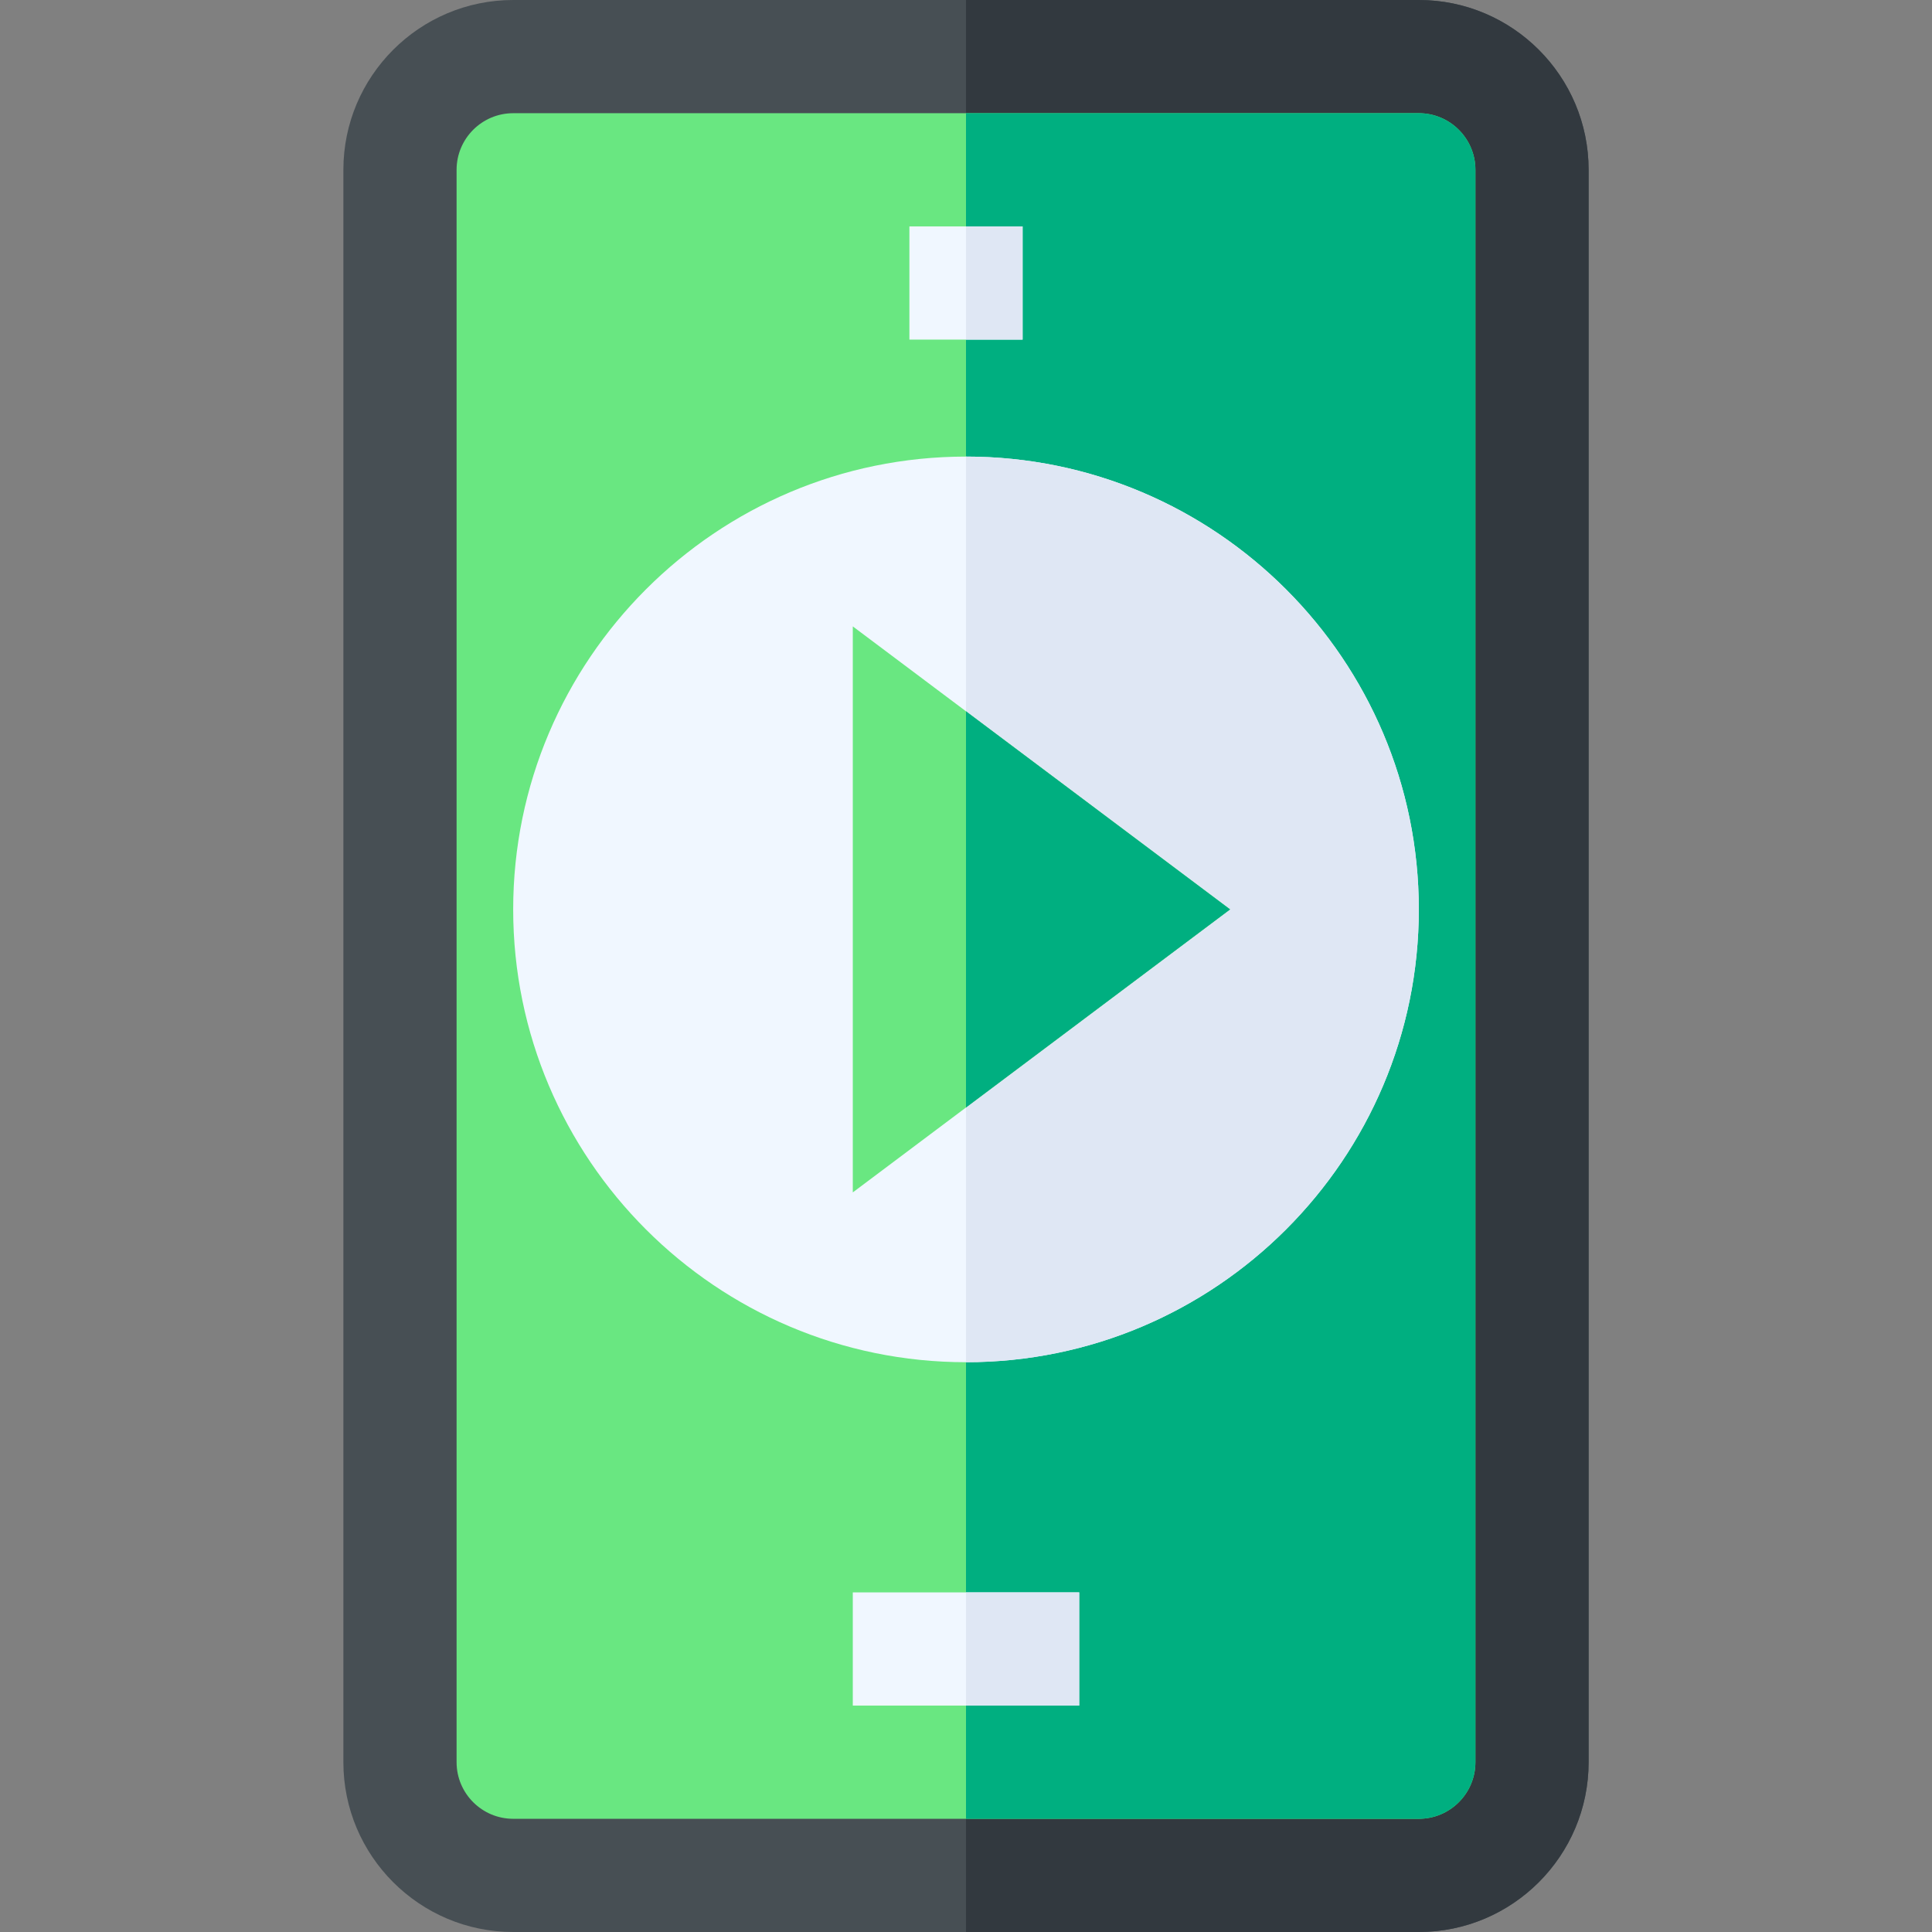
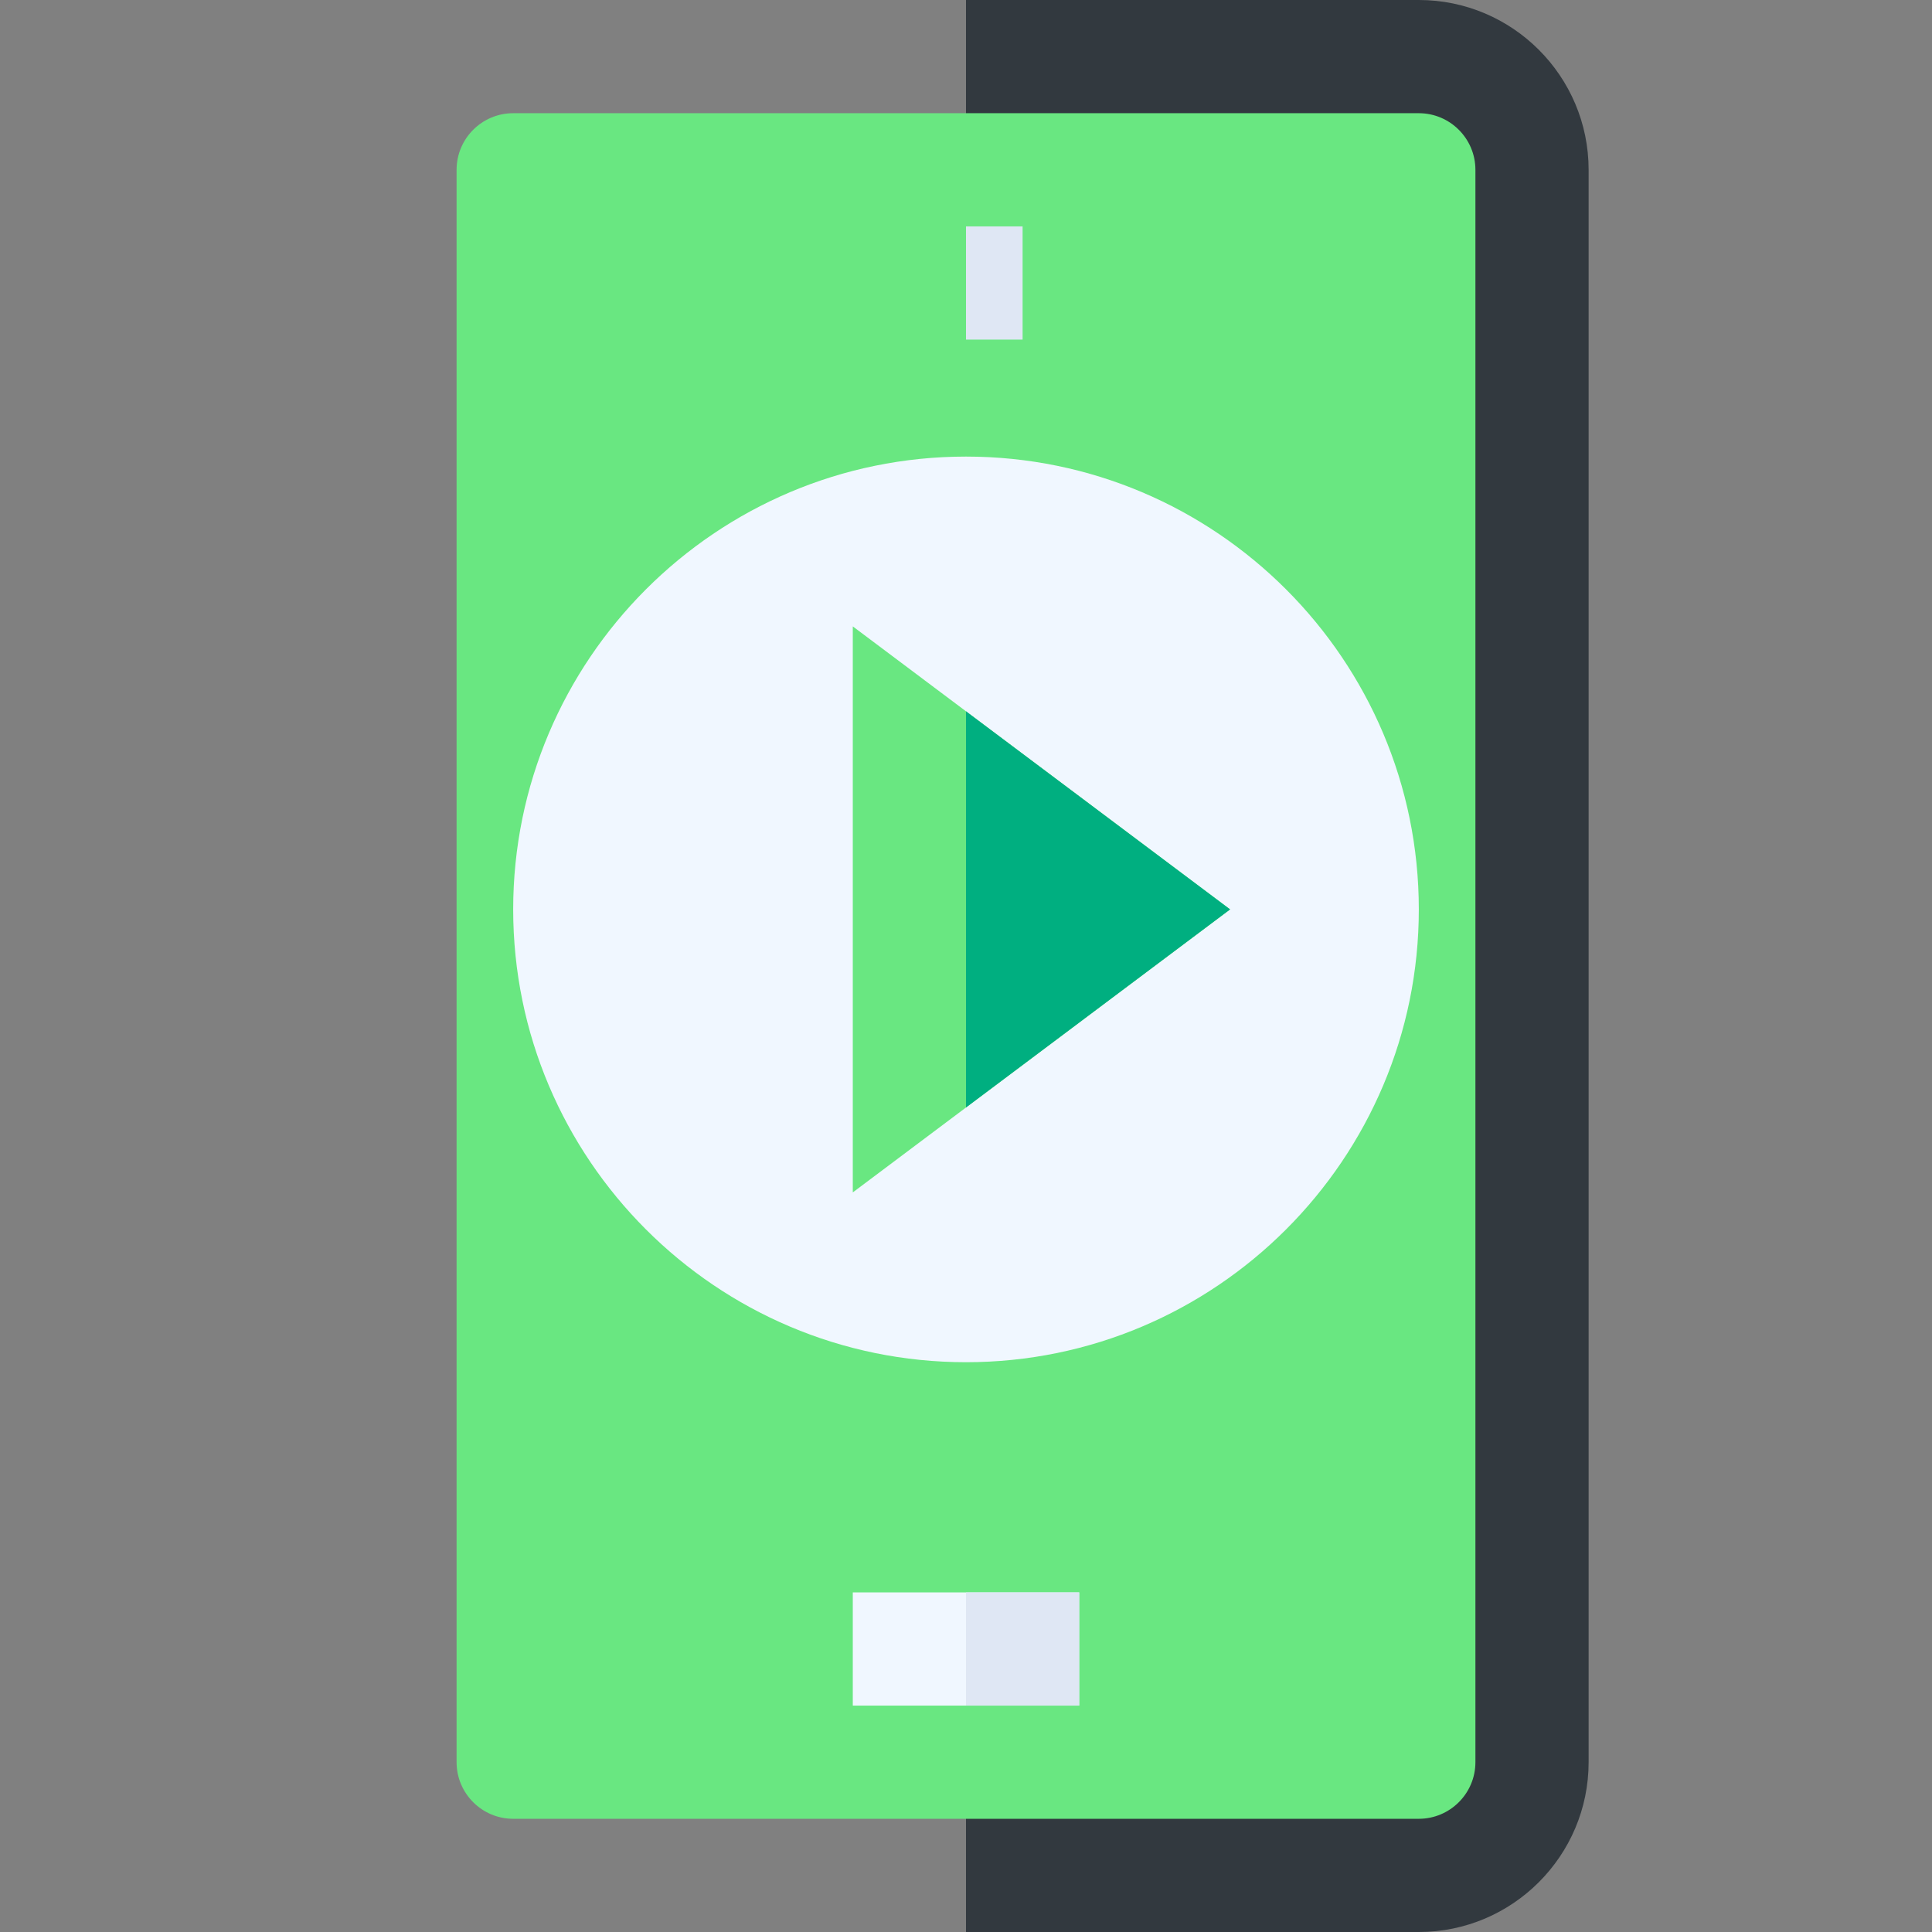
<svg xmlns="http://www.w3.org/2000/svg" id="Capa_1" height="512" viewBox="0 0 512 512" width="512" class="">
  <rect x="0" y="0" width="512" height="512" fill="#808080" stroke="none" />
  <g>
    <g>
      <g>
-         <path d="m376 512h-240c-24.814 0-45-20.186-45-45v-422c0-24.814 20.186-45 45-45h240c24.814 0 45 20.186 45 45v422c0 24.814-20.186 45-45 45z" fill="#474f54" data-original="#474F54" class="" />
-       </g>
+         </g>
      <path d="m256 512h120c24.814 0 45-20.186 45-45v-422c0-24.814-20.186-45-45-45h-120z" fill="#32393f" data-original="#32393F" class="" />
      <path d="m136 482c-8.271 0-15-6.729-15-15v-422c0-8.271 6.729-15 15-15h240c8.271 0 15 6.729 15 15v422c0 8.271-6.729 15-15 15z" fill="#ff6a4d" data-original="#FF6A4D" class="active-path" style="fill:#69E781" data-old_color="#ff6a4d" />
-       <path d="m376 30h-120v452h120c8.271 0 15-6.729 15-15v-422c0-8.271-6.729-15-15-15z" fill="#e63950" data-original="#E63950" class="" style="fill:#00AF80" data-old_color="#e63950" />
      <g>
        <path d="m256 361c-66.182 0-120-53.833-120-120s53.818-120 120-120 120 53.833 120 120-53.818 120-120 120z" fill="#f0f7ff" data-original="#F0F7FF" class="" />
      </g>
-       <path d="m376 241c0-66.167-53.818-120-120-120v240c66.182 0 120-53.833 120-120z" fill="#dfe7f4" data-original="#DFE7F4" class="" style="fill:#DFE7F4" />
      <g id="Video_App_1_">
        <g>
          <path d="m226 316v-150l99.99 75z" fill="#ff6a4d" data-original="#FF6A4D" class="active-path" style="fill:#69E781" data-old_color="#ff6a4d" />
        </g>
        <g>
          <path d="m226 422h60v30h-60z" fill="#f0f7ff" data-original="#F0F7FF" class="" />
        </g>
        <g>
-           <path d="m241 60h30v30h-30z" fill="#f0f7ff" data-original="#F0F7FF" class="" />
-         </g>
+           </g>
      </g>
      <path d="m256 422h30v30h-30z" fill="#dfe7f4" data-original="#DFE7F4" class="" style="fill:#DFE7F4" />
      <path d="m256 60h15v30h-15z" fill="#dfe7f4" data-original="#DFE7F4" class="" style="fill:#DFE7F4" />
      <path d="m256 293.498 69.99-52.498-69.99-52.498z" fill="#e63950" data-original="#E63950" class="" style="fill:#00AF80" data-old_color="#e63950" />
    </g>
  </g>
</svg>